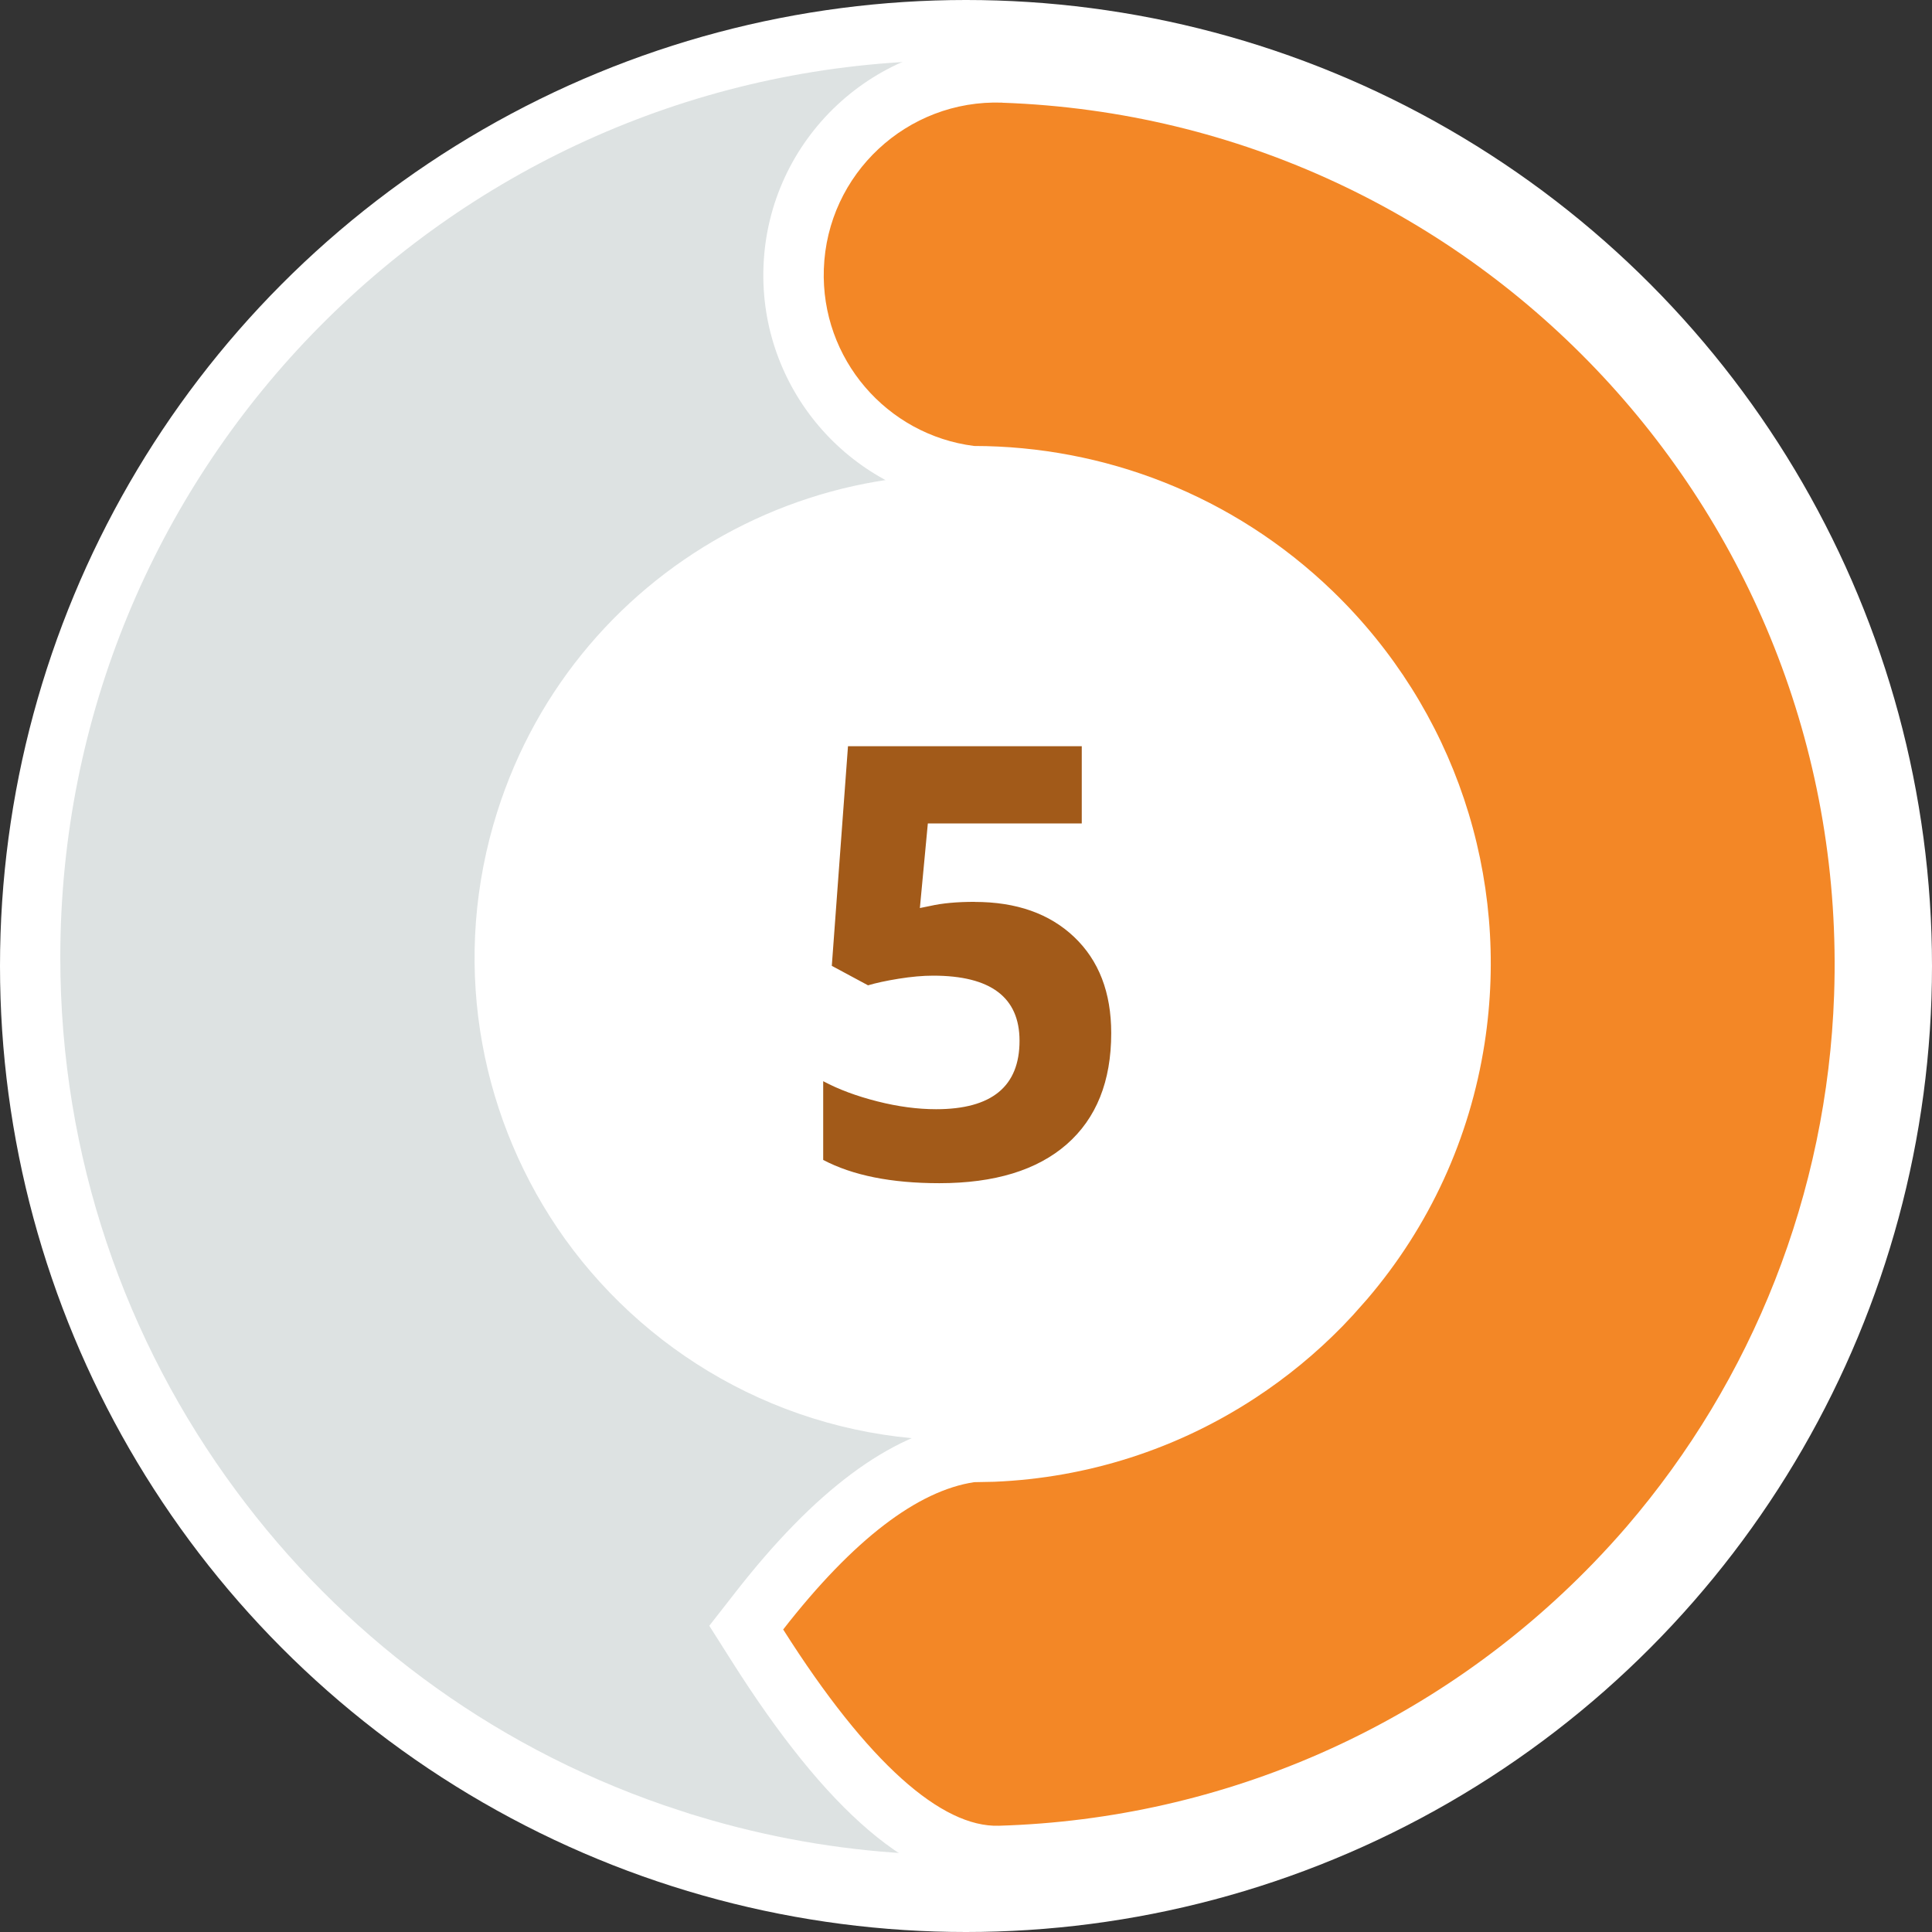
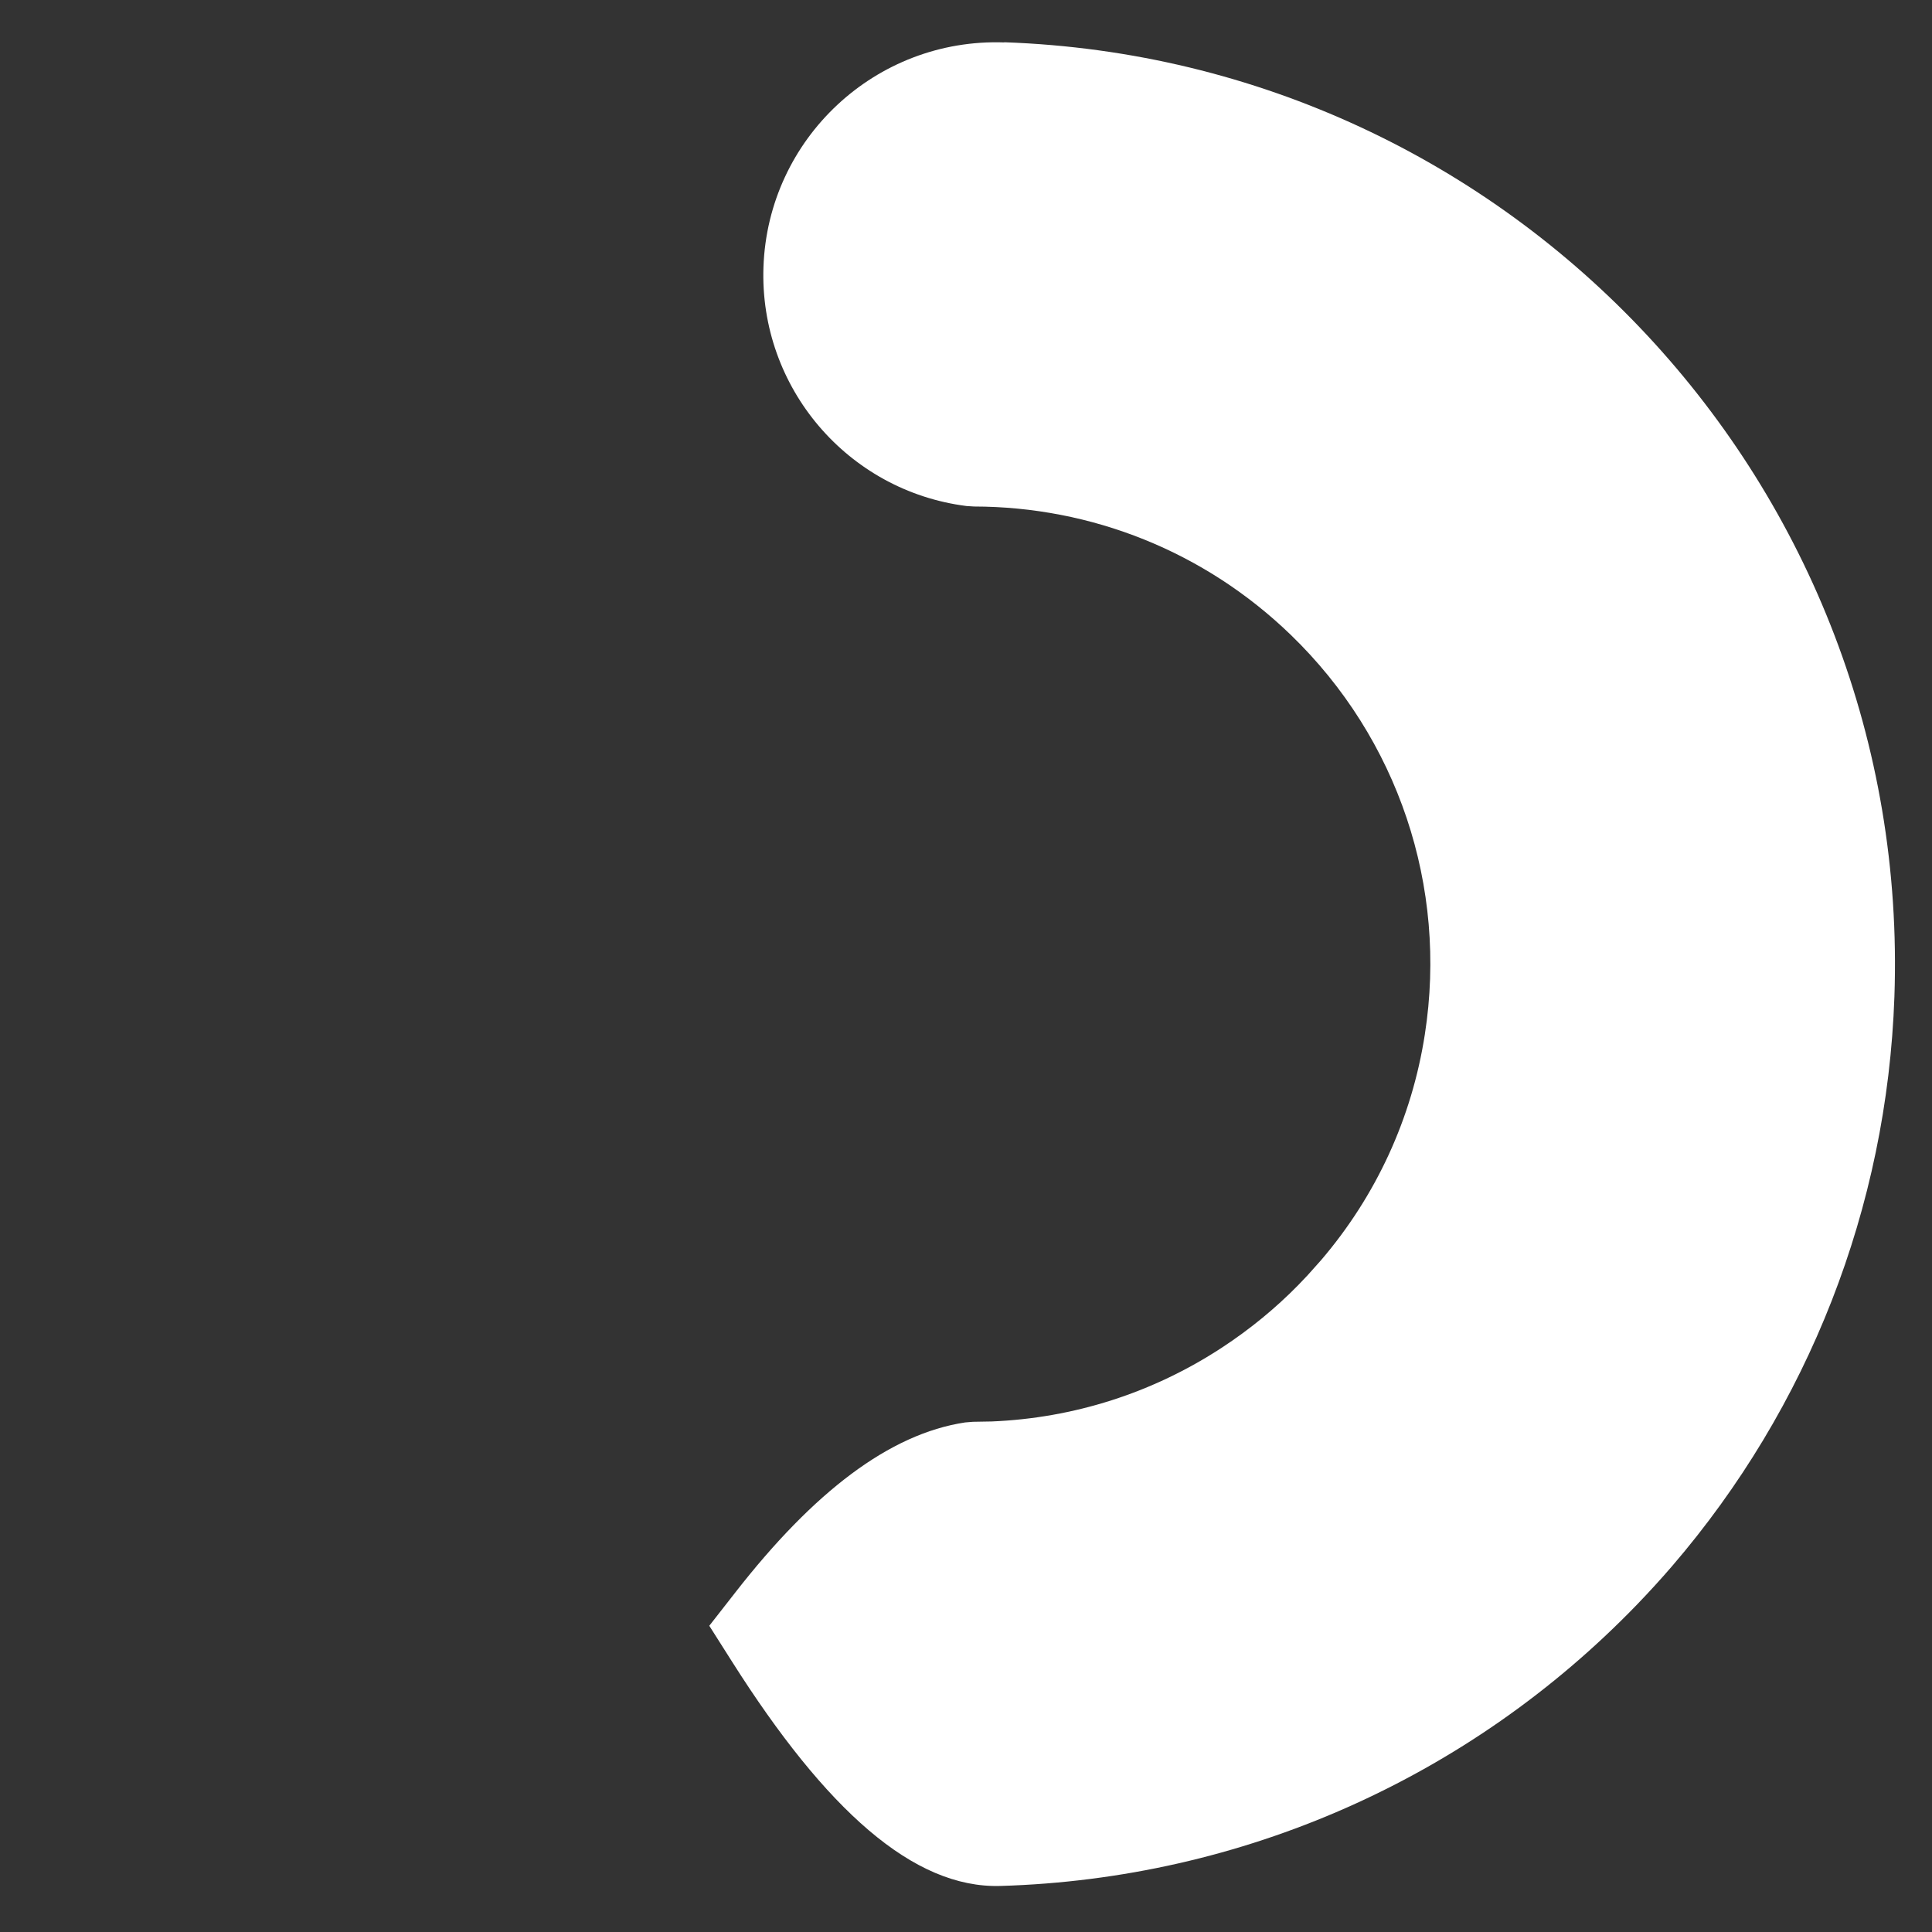
<svg xmlns="http://www.w3.org/2000/svg" height="24" viewBox="0 0 24 24" width="24">
  <rect x="0" y="0" width="24" height="24" fill="#333333" stroke="none" />
  <g fill="none" fill-rule="evenodd">
-     <circle cx="12" cy="12" fill="#fff" r="12" />
    <g fill-rule="nonzero">
-       <path d="m14.218.436c3.109.891 5.529 3.019 6.879 5.695l-0-.003c.156.309.298.626.425.95l.082.216.112.32.097.306c.565 1.86.649 3.887.151 5.898-1.037 4.203-4.461 7.469-8.754 8.275l.012.004c-1.658.316-3.414.258-5.147-.239l-.255-.076-.326-.108c-2.197-.76-4.017-2.151-5.313-3.908-1.371-1.851-2.182-4.143-2.182-6.623 0-6.016 4.767-10.918 10.729-11.135 1.147-.041 2.323.095 3.489.429zm-8.839 9.057c-.525 1.832-.139 3.709.889 5.147 1.089 1.515 2.867 2.502 4.875 2.502 3.314 0 6-2.686 6-6 0-.829-.168-1.62-.473-2.338l-.121-.266c-.717-1.484-2.04-2.668-3.749-3.158-3.185-.913-6.508.928-7.421 4.114z" fill="#dde2e2" transform="translate(.75 .75)" />
      <g transform="translate(8.812 .525)">
        <path d="m3.664.002c-1.597-.056-2.936 1.193-2.992 2.79-.052 1.497 1.046 2.782 2.522 2.969l.093.006c1.46.002 2.864.559 3.935 1.594 1.334 1.289 1.951 3.128 1.666 4.963-.161 1.041-.604 2.004-1.289 2.805l-.165.185-.118.124c-.28.286-.601.55-.951.779-.856.56-1.836.874-2.859.916l-.232.004-.097.008c-.939.142-1.881.863-2.853 2.11l-.325.416.283.446c1.166 1.84 2.253 2.818 3.334 2.786 2.997-.088 5.822-1.335 7.908-3.496.15-.156.296-.315.437-.479 1.692-1.969 2.669-4.454 2.76-7.071.221-6.328-4.73-11.636-11.057-11.857z" fill="#fff" />
-         <path d="m3.638.751c5.914.207 10.54 5.168 10.334 11.082-.086 2.47-1.014 4.787-2.578 6.607-.132.153-.268.302-.409.448-1.954 2.023-4.594 3.184-7.39 3.267-.707.021-1.623-.773-2.678-2.438.876-1.125 1.675-1.725 2.373-1.83l.249-.005c1.157-.048 2.269-.404 3.238-1.038.398-.26.761-.56 1.086-.892l.133-.141.174-.196c.776-.907 1.277-2 1.46-3.178.321-2.071-.373-4.156-1.886-5.618-1.245-1.202-2.851-1.802-4.455-1.804-1.085-.137-1.906-1.083-1.867-2.198.041-1.183 1.034-2.108 2.216-2.067z" fill="#f38726" />
      </g>
-       <path d="m12.108 11.204c.518 0 .93.145 1.236.436.306.291.46.688.46 1.194 0 .598-.184 1.058-.553 1.381-.369.322-.896.483-1.582.483-.596 0-1.077-.096-1.443-.289v-.978c.193.103.417.186.674.251.256.065.499.097.729.097.691 0 1.036-.283 1.036-.85 0-.54-.358-.809-1.073-.809-.129 0-.272.013-.428.038s-.283.053-.381.082l-.45-.242.201-2.728h2.904v.959h-1.912l-.099 1.051.128-.026c.149-.034.333-.051.553-.051z" fill="#a25a19" />
    </g>
  </g>
</svg>